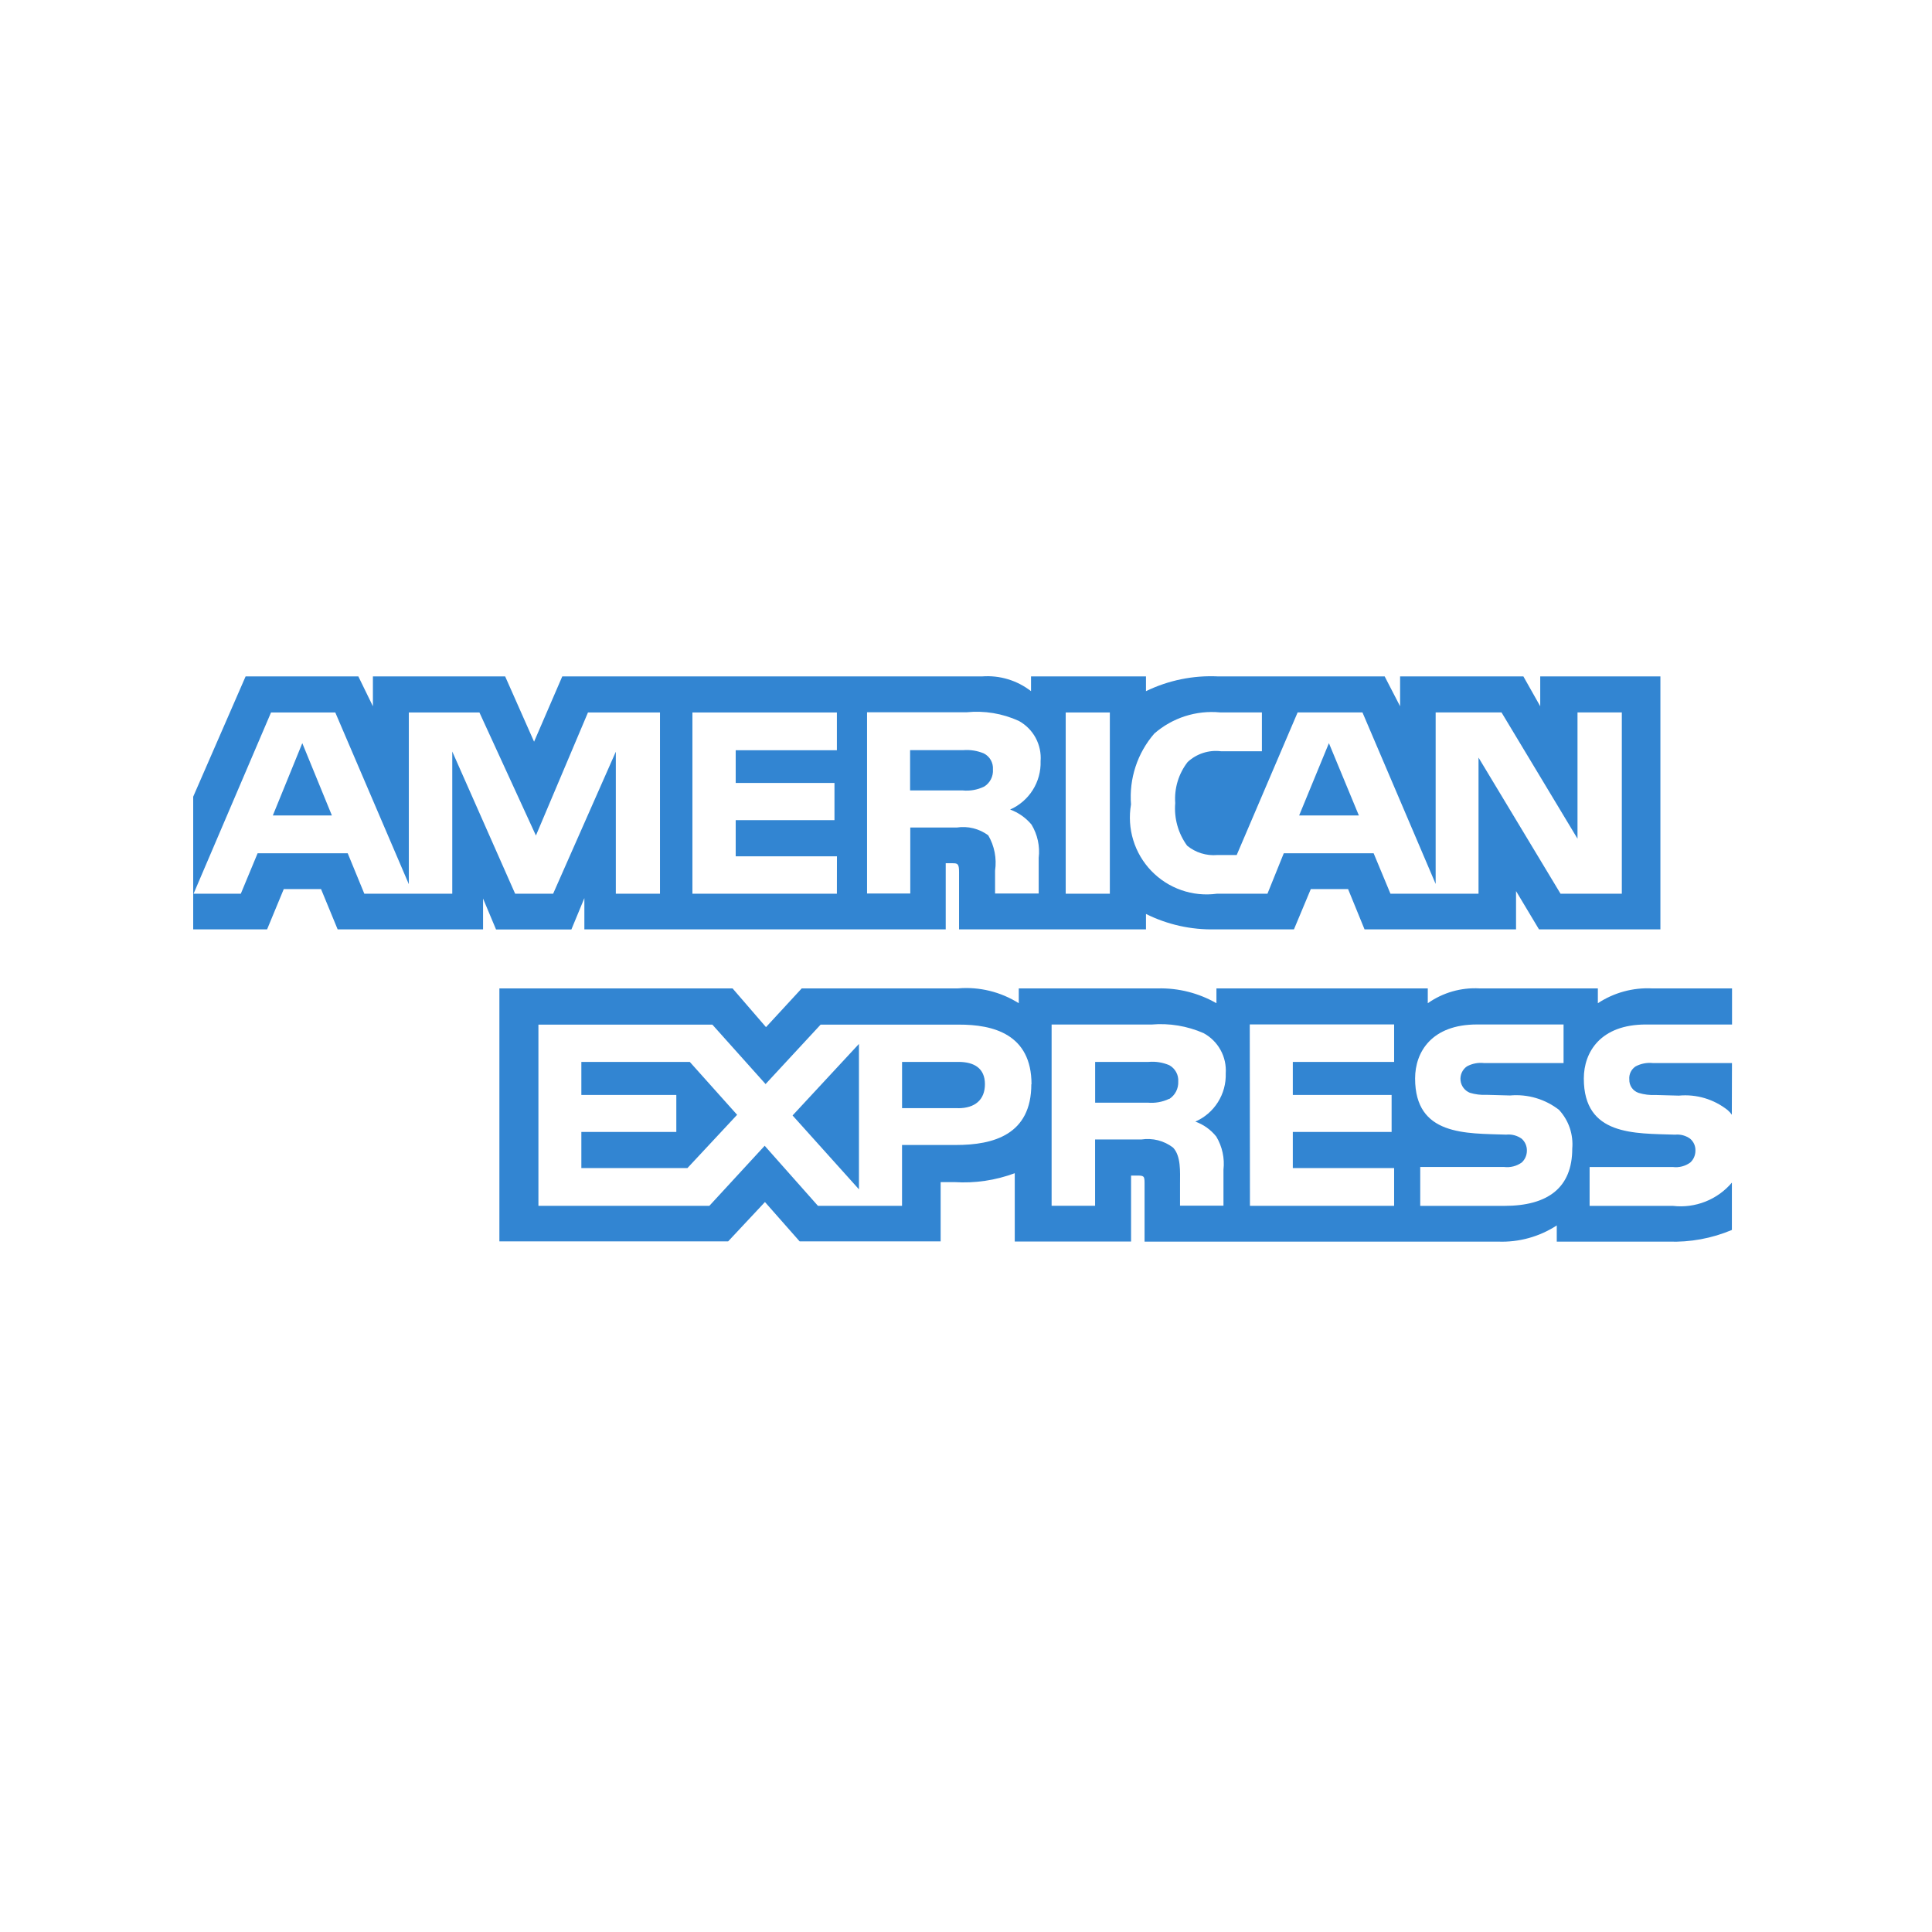
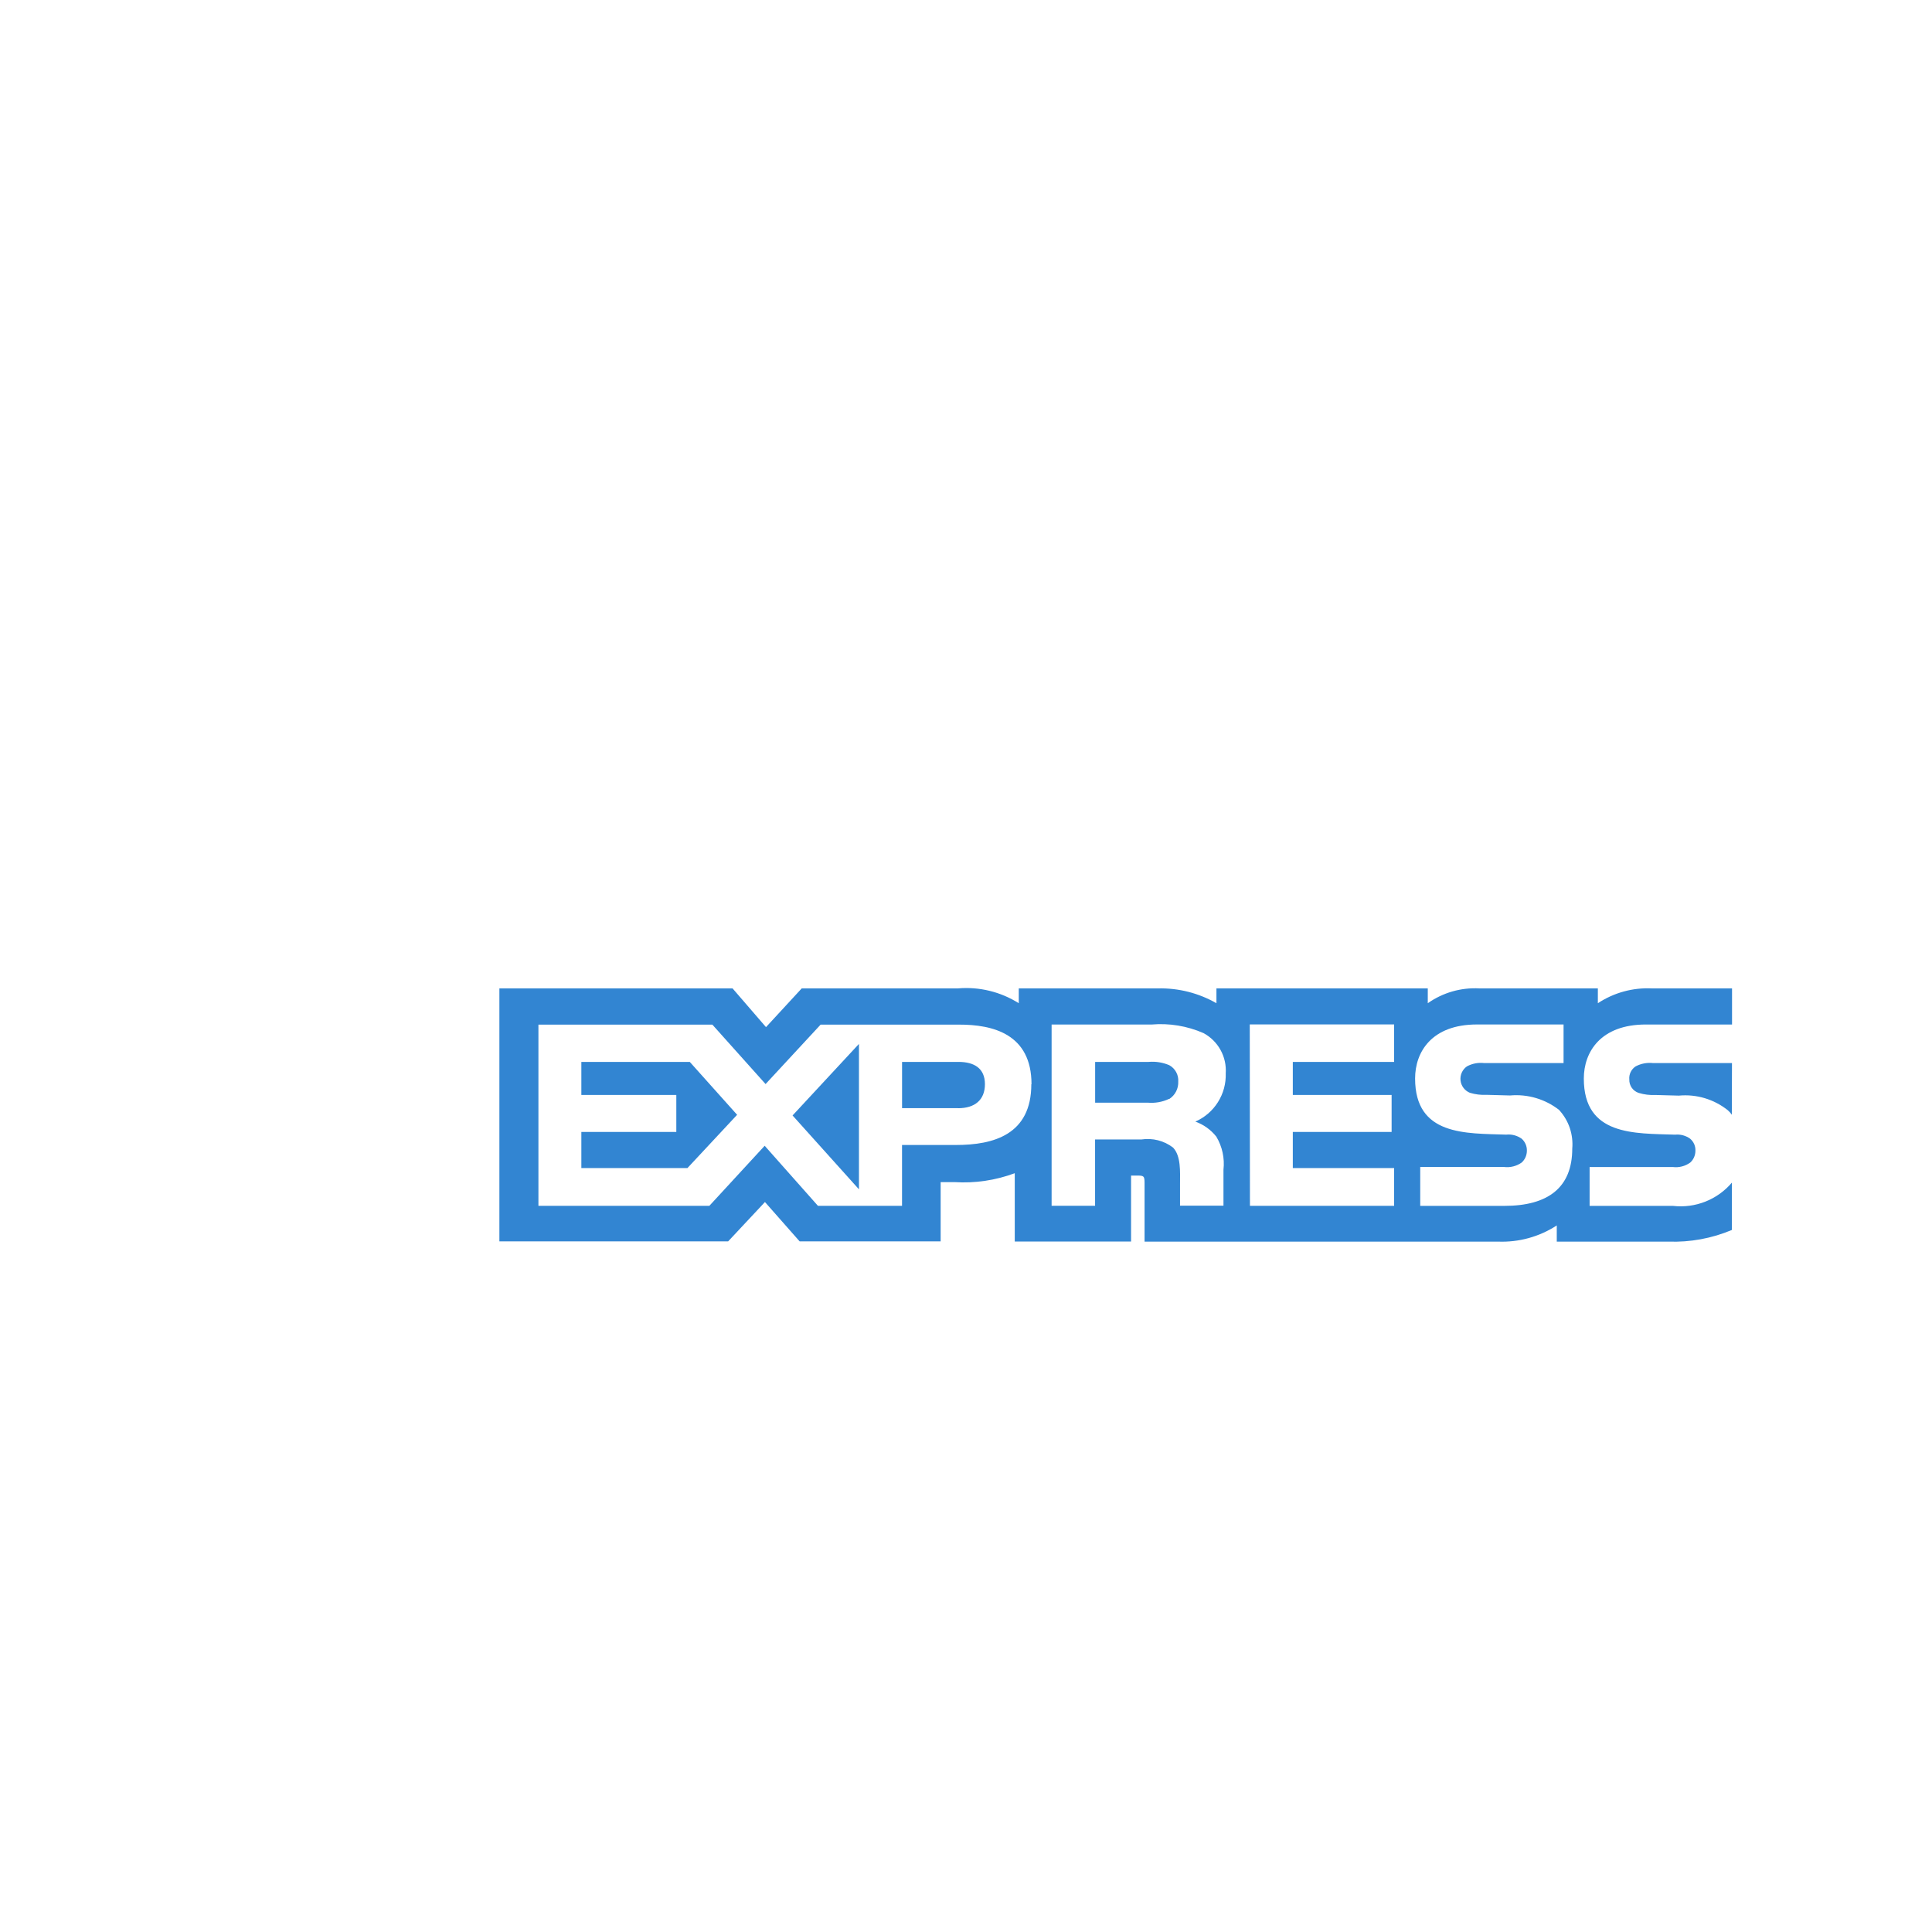
<svg xmlns="http://www.w3.org/2000/svg" width="64" height="64" viewBox="0 0 64 64" fill="none">
-   <path d="M10.994 27.013L10.014 24.618L9.038 27.013H10.994ZM32.597 26.059C32.377 26.165 32.132 26.208 31.889 26.184H30.148V24.849H31.912C32.144 24.831 32.377 24.869 32.591 24.958C32.688 25.007 32.768 25.084 32.822 25.178C32.875 25.273 32.9 25.381 32.892 25.49C32.9 25.602 32.877 25.715 32.825 25.816C32.773 25.916 32.695 26 32.599 26.059H32.597ZM45.014 27.013L44.022 24.618L43.036 27.013H45.014ZM21.869 29.606H20.4V24.901L18.323 29.606H17.065L14.982 24.895V29.606H12.069L11.518 28.265H8.534L7.977 29.606H6.412L8.978 23.602H11.107L13.543 29.29V23.602H15.882L17.753 27.678L19.477 23.602H21.863V29.606H21.869ZM27.723 29.606H22.937V23.602H27.723V24.853H24.371V25.936H27.643V27.168H24.371V28.367H27.725L27.723 29.606ZM34.471 25.216C34.482 25.553 34.391 25.886 34.211 26.171C34.031 26.456 33.77 26.681 33.462 26.817C33.738 26.918 33.983 27.09 34.171 27.317C34.37 27.647 34.454 28.035 34.408 28.419V29.599H32.963V28.841C33.022 28.437 32.943 28.024 32.737 27.671C32.588 27.561 32.42 27.482 32.24 27.438C32.061 27.393 31.875 27.385 31.693 27.413H30.154V29.598H28.722V23.595H32.017C32.61 23.535 33.209 23.634 33.752 23.882C33.986 24.012 34.179 24.206 34.307 24.442C34.434 24.679 34.492 24.947 34.471 25.214V25.216ZM36.765 29.606H35.303V23.602H36.765V29.606ZM53.725 29.606H51.695L48.978 25.096V29.606H46.061L45.503 28.265H42.527L41.986 29.606H40.309C39.913 29.659 39.511 29.619 39.134 29.487C38.757 29.356 38.416 29.137 38.139 28.849C37.862 28.561 37.657 28.212 37.54 27.829C37.423 27.447 37.398 27.042 37.466 26.648C37.433 26.224 37.484 25.799 37.617 25.395C37.749 24.992 37.961 24.619 38.239 24.299C38.535 24.041 38.881 23.846 39.255 23.725C39.629 23.605 40.023 23.562 40.415 23.599H41.802V24.886H40.445C40.246 24.861 40.045 24.881 39.855 24.942C39.664 25.004 39.49 25.106 39.343 25.242C39.042 25.629 38.896 26.114 38.931 26.603C38.888 27.105 39.028 27.607 39.325 28.014C39.605 28.244 39.963 28.355 40.324 28.324H40.967L42.986 23.599H45.133L47.558 29.282V23.599H49.739L52.257 27.783V23.599H53.725V29.602V29.606ZM6.4 30.786H8.848L9.4 29.452H10.635L11.185 30.786H16.002V29.766L16.432 30.79H18.928L19.358 29.751V30.786H31.328V28.596H31.56C31.723 28.596 31.77 28.617 31.77 28.885V30.786H37.962V30.276C38.675 30.631 39.464 30.806 40.26 30.786H42.864L43.422 29.452H44.657L45.202 30.786H50.221V29.518L50.981 30.786H55.003V22.407H51.022V23.396L50.464 22.407H46.38V23.396L45.869 22.407H40.352C39.527 22.367 38.705 22.535 37.962 22.896V22.407H34.154V22.896C33.693 22.537 33.115 22.363 32.532 22.407H18.626L17.692 24.57L16.734 22.407H12.353V23.396L11.871 22.407H8.136L6.4 26.391V30.786Z" fill="#3285D2" />
  <path d="M57.374 35.216H54.763C54.563 35.193 54.361 35.231 54.183 35.325C54.112 35.371 54.055 35.436 54.018 35.512C53.981 35.588 53.965 35.673 53.973 35.758C53.969 35.856 53.998 35.953 54.054 36.034C54.111 36.115 54.192 36.175 54.286 36.205C54.465 36.259 54.651 36.282 54.838 36.273L55.614 36.294C56.197 36.239 56.778 36.413 57.236 36.778C57.287 36.822 57.331 36.872 57.369 36.927L57.374 35.216ZM57.369 39.178C57.133 39.456 56.832 39.671 56.493 39.805C56.154 39.939 55.787 39.988 55.425 39.947H52.658V38.659H55.413C55.618 38.685 55.826 38.632 55.993 38.51C56.047 38.461 56.09 38.4 56.119 38.333C56.148 38.265 56.163 38.192 56.163 38.119C56.166 38.044 56.152 37.969 56.122 37.9C56.091 37.831 56.046 37.77 55.988 37.721C55.844 37.617 55.666 37.569 55.489 37.587C54.144 37.542 52.466 37.63 52.466 35.728C52.466 34.852 53.018 33.938 54.522 33.938H57.376V32.742H54.724C54.09 32.711 53.462 32.883 52.931 33.233V32.742H49.009C48.4 32.708 47.797 32.881 47.297 33.233V32.742H40.296V33.233C39.708 32.896 39.041 32.727 38.364 32.742H33.748V33.233C33.146 32.853 32.437 32.681 31.729 32.742H26.558L25.375 34.025L24.267 32.742H16.543V41.122H24.121L25.34 39.819L26.489 41.122H31.16V39.159H31.619C32.297 39.202 32.978 39.101 33.615 38.864V41.128H37.468V38.942H37.654C37.891 38.942 37.915 38.952 37.915 39.192V41.13H49.619C50.309 41.158 50.991 40.971 51.57 40.594V41.13H55.269C55.989 41.156 56.706 41.024 57.371 40.744V39.182L57.369 39.178ZM51.654 36.777C51.81 36.948 51.928 37.149 52.002 37.368C52.075 37.588 52.103 37.82 52.083 38.05C52.083 39.343 51.276 39.946 49.837 39.946H47.047V38.658H49.825C50.032 38.683 50.24 38.63 50.41 38.509C50.464 38.459 50.507 38.398 50.536 38.331C50.565 38.264 50.58 38.191 50.58 38.118C50.582 38.043 50.567 37.968 50.537 37.899C50.507 37.831 50.462 37.769 50.406 37.72C50.257 37.615 50.076 37.567 49.895 37.586C48.555 37.541 46.877 37.629 46.877 35.726C46.877 34.851 47.423 33.937 48.926 33.937H51.795V35.216H49.168C48.97 35.192 48.769 35.23 48.594 35.325C48.52 35.376 48.461 35.447 48.424 35.529C48.386 35.611 48.372 35.702 48.382 35.792C48.392 35.882 48.426 35.967 48.481 36.039C48.536 36.111 48.609 36.167 48.692 36.2C48.873 36.255 49.062 36.278 49.25 36.268L50.021 36.289C50.61 36.236 51.196 36.411 51.66 36.778L51.654 36.777ZM38.726 36.402C38.506 36.506 38.261 36.549 38.019 36.527H36.278V35.177H38.05C38.283 35.156 38.518 35.194 38.734 35.286C38.83 35.338 38.908 35.417 38.961 35.513C39.014 35.608 39.038 35.717 39.031 35.826C39.036 35.941 39.012 36.055 38.959 36.157C38.907 36.259 38.828 36.345 38.731 36.407L38.726 36.402ZM39.591 37.152C39.867 37.249 40.11 37.423 40.292 37.652C40.489 37.982 40.572 38.367 40.529 38.749V39.94H39.09V39.19C39.09 38.828 39.126 38.293 38.858 38.014C38.71 37.901 38.54 37.819 38.359 37.773C38.179 37.728 37.991 37.719 37.806 37.747H36.276V39.942H34.836V33.939H38.144C38.733 33.888 39.326 33.986 39.868 34.223C40.106 34.351 40.301 34.545 40.432 34.782C40.563 35.018 40.622 35.288 40.604 35.557C40.615 35.894 40.525 36.226 40.345 36.511C40.166 36.796 39.905 37.02 39.597 37.155L39.591 37.152ZM41.4 33.935H46.182V35.178H42.826V36.272H46.099V37.497H42.826V38.693H46.182V39.944H41.406L41.4 33.935ZM31.734 36.708H29.882V35.177H31.753C32.271 35.177 32.627 35.389 32.627 35.914C32.627 36.439 32.29 36.711 31.74 36.711L31.734 36.708ZM28.454 39.398L26.255 36.951L28.454 34.581V39.398ZM22.773 38.693H19.258V37.497H22.404V36.272H19.258V35.178H22.851L24.418 36.929L22.773 38.693ZM34.164 35.915C34.164 37.585 32.916 37.929 31.669 37.929H29.881V39.945H27.096L25.331 37.955L23.498 39.945H17.836V33.942H23.598L25.361 35.911L27.184 33.942H31.762C32.893 33.938 34.17 34.253 34.17 35.918L34.164 35.915Z" fill="#3285D2" />
</svg>